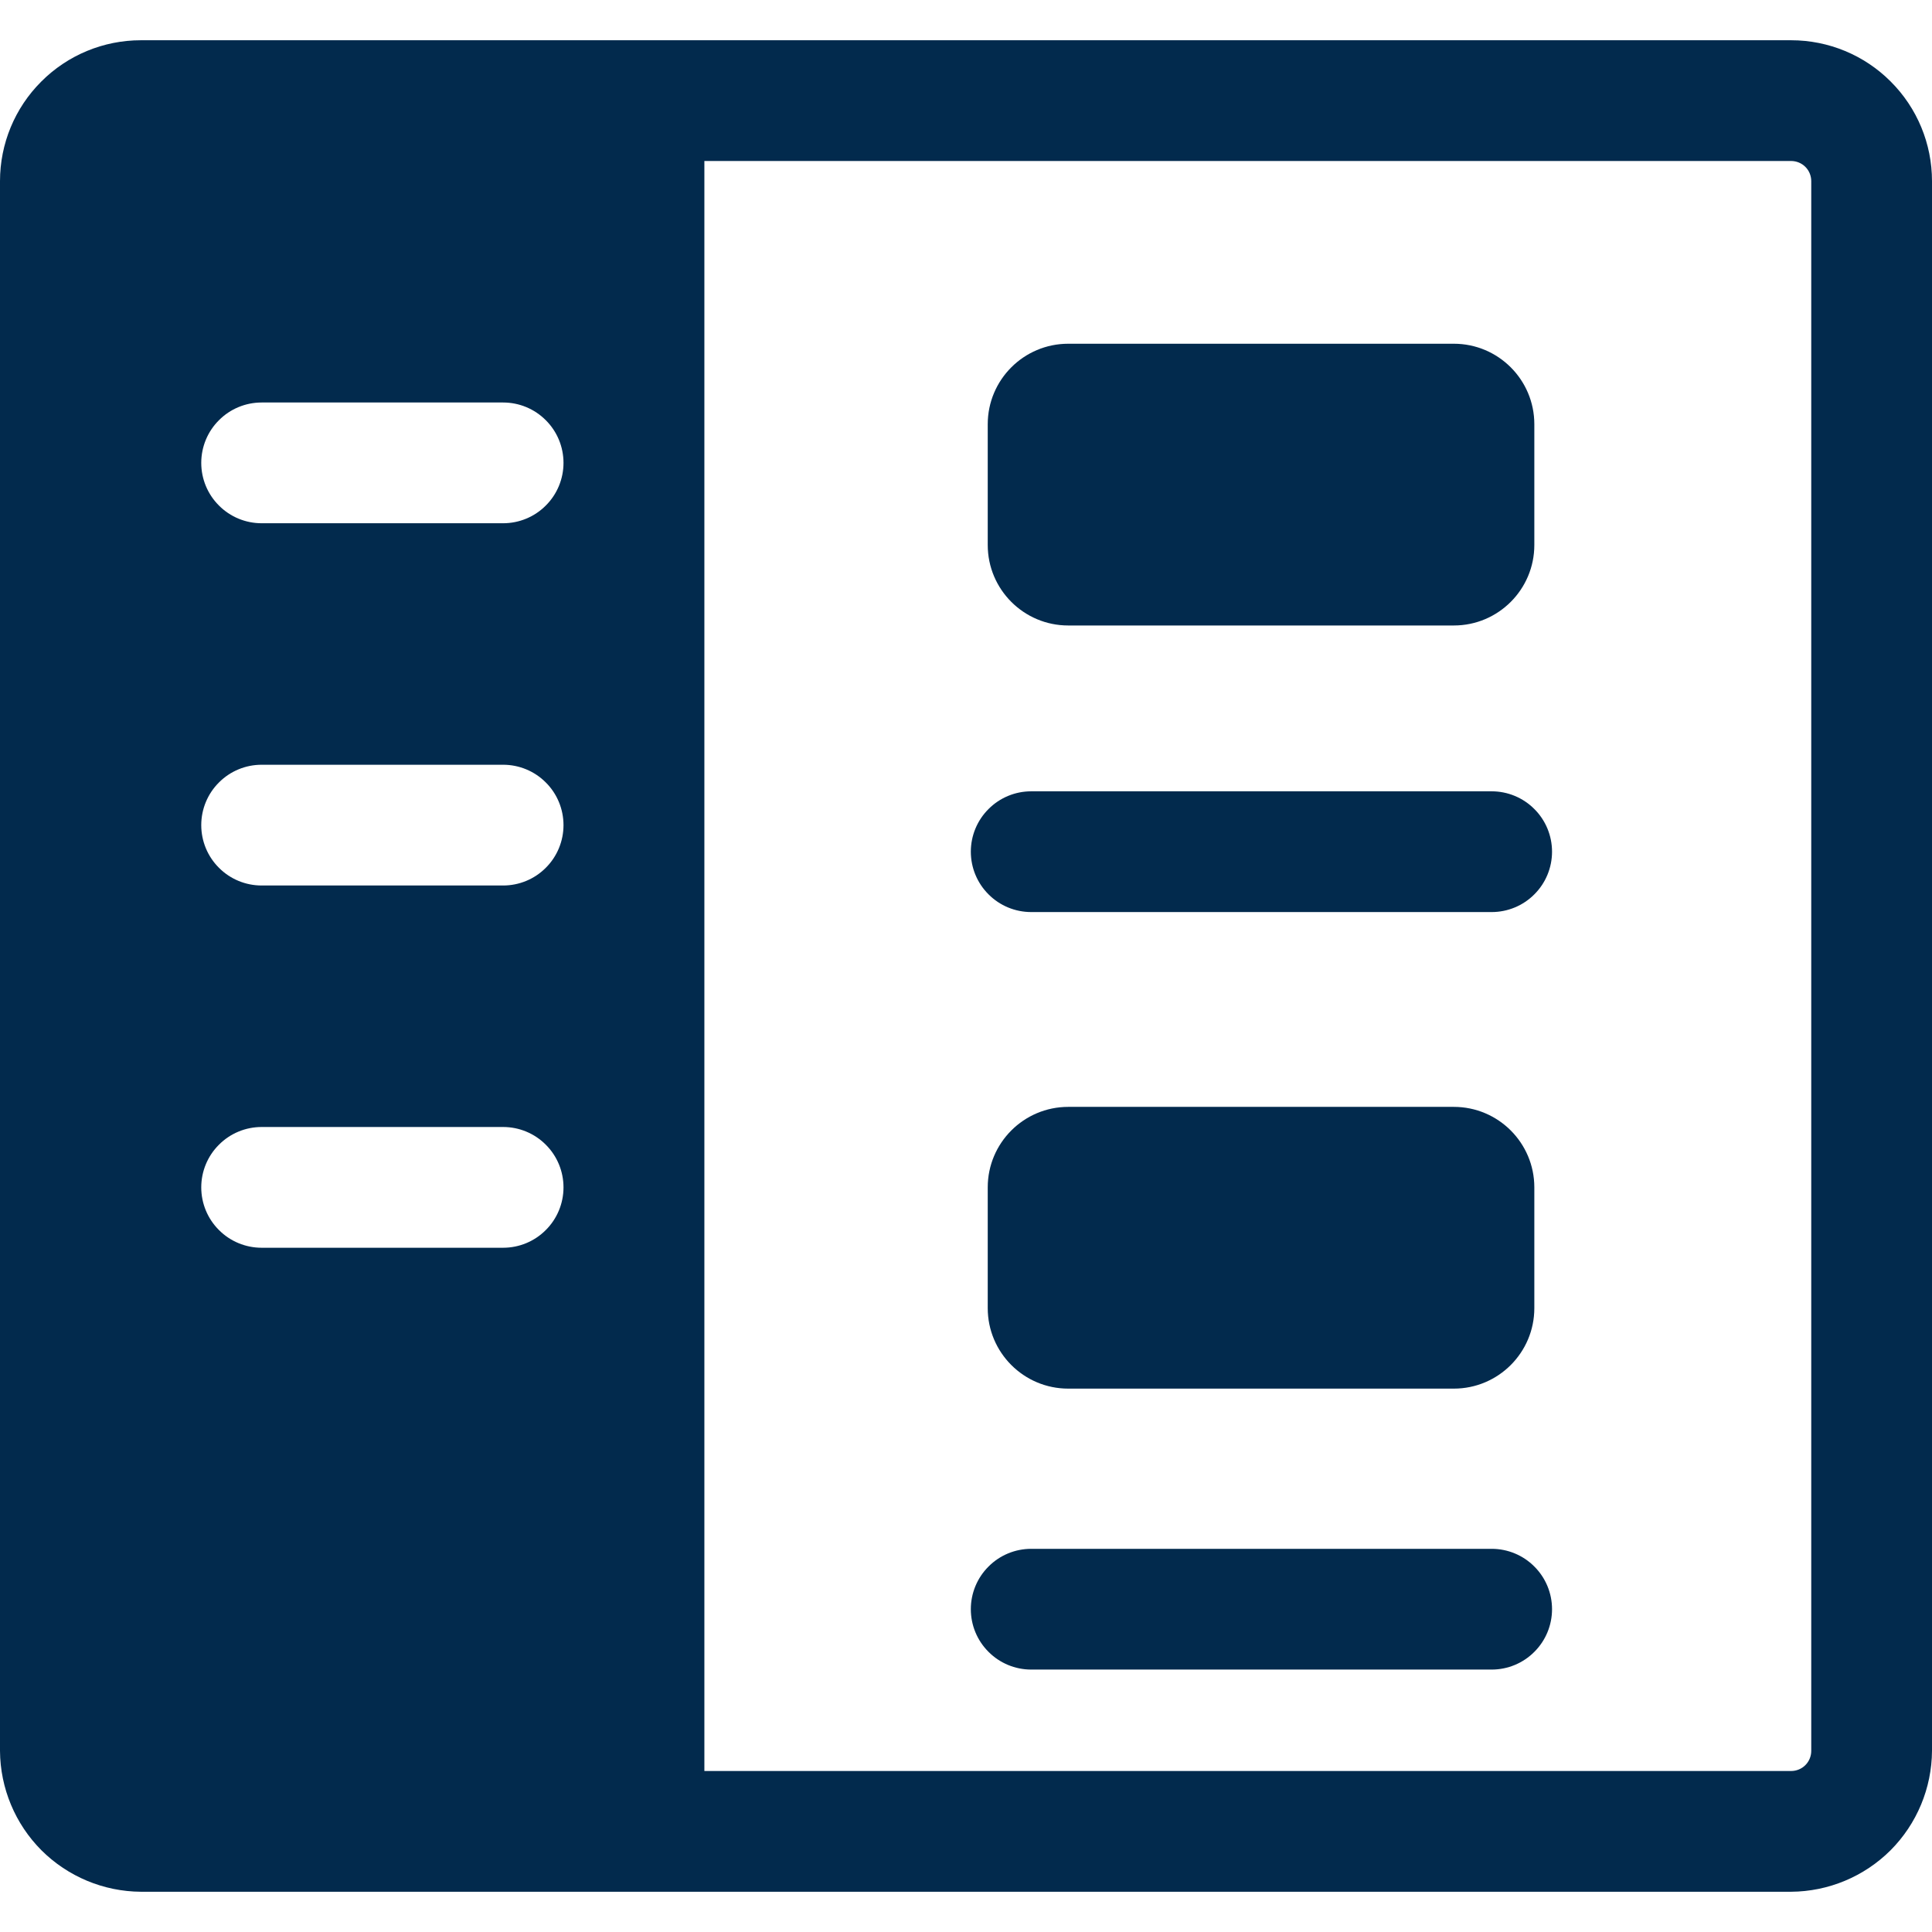
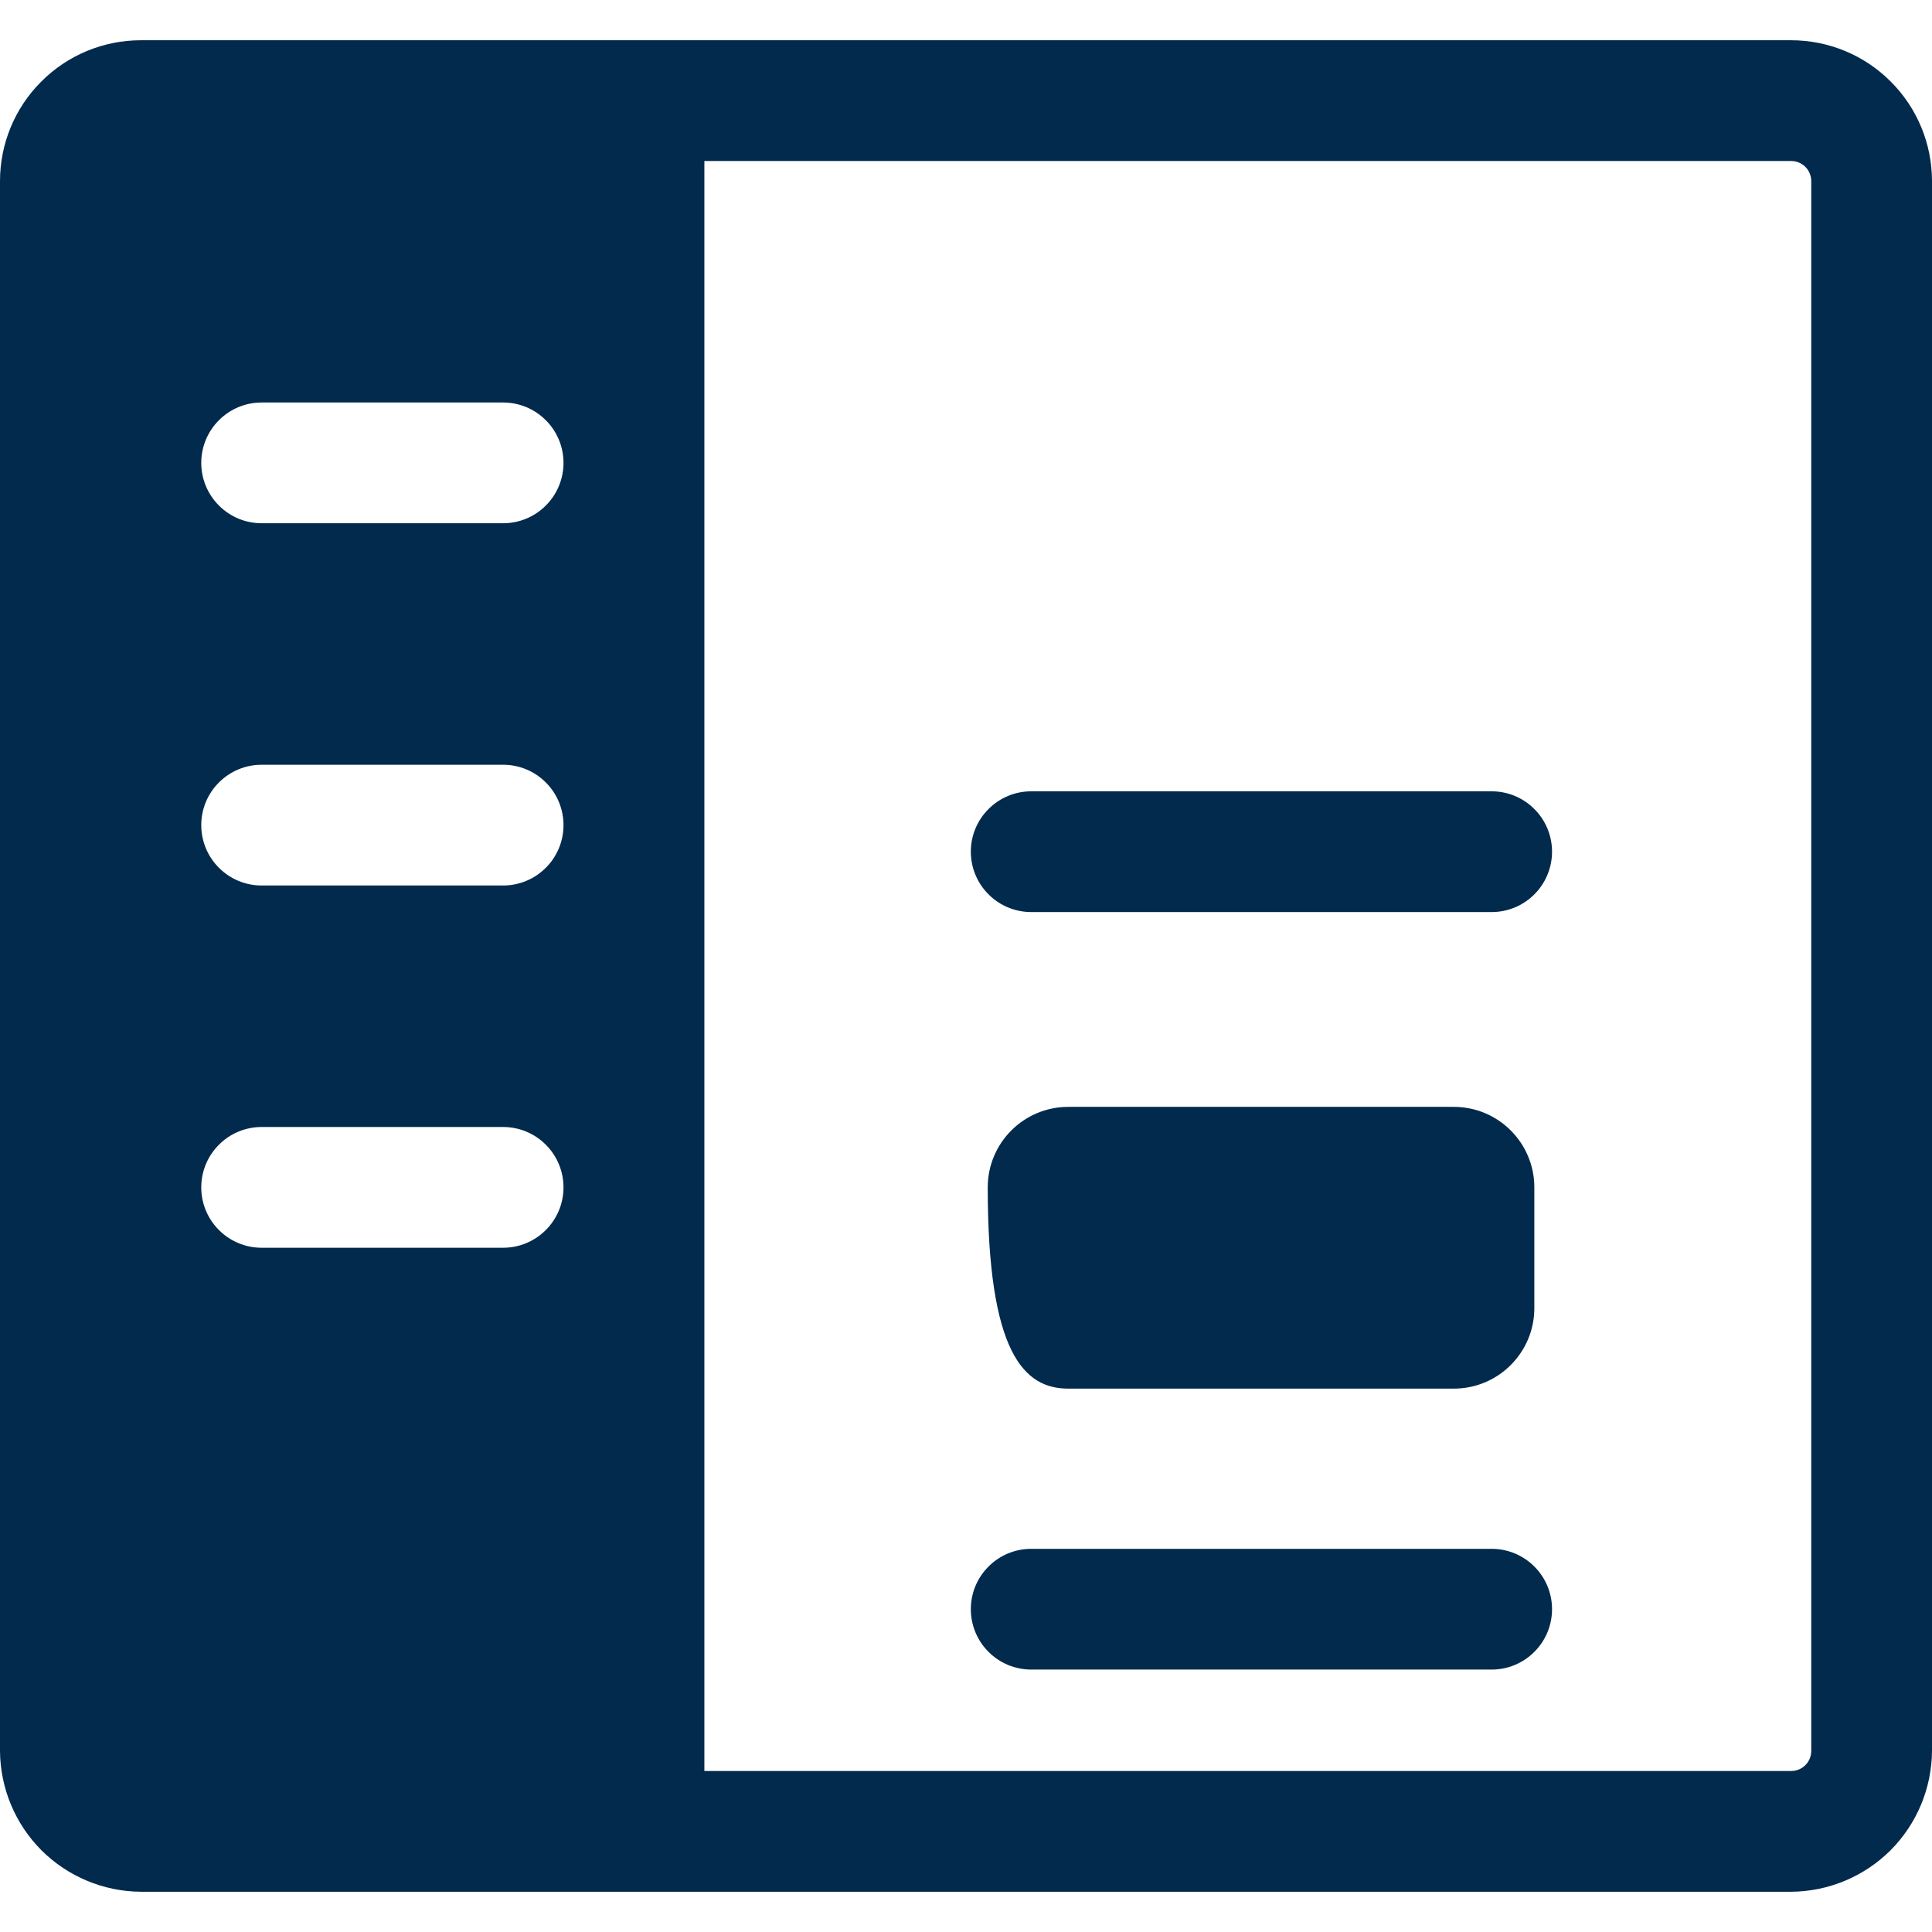
<svg xmlns="http://www.w3.org/2000/svg" width="24" height="24" viewBox="0 0 24 24" fill="none">
  <g clip-path="url(#clip0_202_8)">
    <path d="M22.25 0.5H1.75C1.286 0.5 0.841 0.684 0.513 1.013C0.184 1.341 0 1.786 0 2.25L0 21.75C0.003 22.213 0.188 22.657 0.515 22.985C0.843 23.312 1.287 23.497 1.75 23.5H22.25C22.713 23.497 23.157 23.312 23.485 22.985C23.812 22.657 23.997 22.213 24 21.75V2.25C24 1.786 23.816 1.341 23.487 1.013C23.159 0.684 22.714 0.5 22.25 0.5V0.5ZM6.25 15.5H3.25C3.051 15.5 2.86 15.421 2.72 15.28C2.579 15.14 2.5 14.949 2.5 14.75C2.5 14.551 2.579 14.36 2.72 14.22C2.86 14.079 3.051 14 3.25 14H6.25C6.449 14 6.64 14.079 6.78 14.22C6.921 14.36 7 14.551 7 14.75C7 14.949 6.921 15.14 6.78 15.28C6.64 15.421 6.449 15.5 6.25 15.5V15.5ZM6.25 11H3.25C3.051 11 2.86 10.921 2.72 10.78C2.579 10.64 2.5 10.449 2.5 10.25C2.5 10.051 2.579 9.86 2.72 9.72C2.86 9.579 3.051 9.5 3.25 9.5H6.25C6.449 9.5 6.64 9.579 6.78 9.72C6.921 9.86 7 10.051 7 10.25C7 10.449 6.921 10.64 6.78 10.78C6.64 10.921 6.449 11 6.25 11V11ZM6.25 6.5H3.25C3.051 6.5 2.86 6.421 2.72 6.28C2.579 6.14 2.5 5.949 2.5 5.75C2.5 5.551 2.579 5.36 2.72 5.22C2.86 5.079 3.051 5 3.25 5H6.25C6.449 5 6.64 5.079 6.78 5.22C6.921 5.36 7 5.551 7 5.75C7 5.949 6.921 6.14 6.78 6.28C6.64 6.421 6.449 6.5 6.25 6.5V6.5ZM22.5 21.75C22.5 21.816 22.474 21.88 22.427 21.927C22.38 21.974 22.316 22 22.25 22H8.75V2H22.25C22.316 2 22.38 2.026 22.427 2.073C22.474 2.12 22.5 2.184 22.5 2.25V21.75Z" fill="#022A4D" />
-     <path d="M18.06 4.27H13.27C12.718 4.27 12.27 4.718 12.27 5.27V6.77C12.27 7.322 12.718 7.77 13.27 7.77H18.06C18.612 7.77 19.06 7.322 19.06 6.77V5.27C19.06 4.718 18.612 4.27 18.06 4.27Z" fill="#022A4D" />
    <path d="M12.81 11.33H18.53C18.729 11.33 18.92 11.251 19.06 11.11C19.201 10.97 19.28 10.779 19.28 10.58C19.28 10.381 19.201 10.19 19.06 10.05C18.92 9.909 18.729 9.83 18.53 9.83H12.81C12.611 9.83 12.42 9.909 12.28 10.05C12.139 10.19 12.06 10.381 12.06 10.58C12.06 10.779 12.139 10.97 12.28 11.11C12.42 11.251 12.611 11.33 12.81 11.33V11.33Z" fill="#022A4D" />
    <path d="M18.53 19.24H12.81C12.611 19.24 12.42 19.319 12.28 19.46C12.139 19.6 12.06 19.791 12.06 19.99C12.06 20.189 12.139 20.38 12.28 20.52C12.42 20.661 12.611 20.74 12.81 20.74H18.53C18.729 20.74 18.92 20.661 19.06 20.52C19.201 20.38 19.28 20.189 19.28 19.99C19.28 19.791 19.201 19.6 19.06 19.46C18.92 19.319 18.729 19.24 18.53 19.24V19.24Z" fill="#022A4D" />
-     <path d="M18.06 13.75H13.27C12.718 13.75 12.27 14.198 12.27 14.75V16.25C12.27 16.802 12.718 17.25 13.27 17.25H18.06C18.612 17.25 19.06 16.802 19.06 16.25V14.75C19.06 14.198 18.612 13.75 18.06 13.75Z" fill="#022A4D" />
+     <path d="M18.06 13.75H13.27C12.718 13.75 12.27 14.198 12.27 14.75C12.27 16.802 12.718 17.25 13.27 17.25H18.06C18.612 17.25 19.06 16.802 19.06 16.25V14.75C19.06 14.198 18.612 13.75 18.06 13.75Z" fill="#022A4D" />
  </g>
  <defs>
    <clipPath id="clip0_202_8">
      <rect width="24" height="24" fill="white" />
    </clipPath>
  </defs>
</svg>